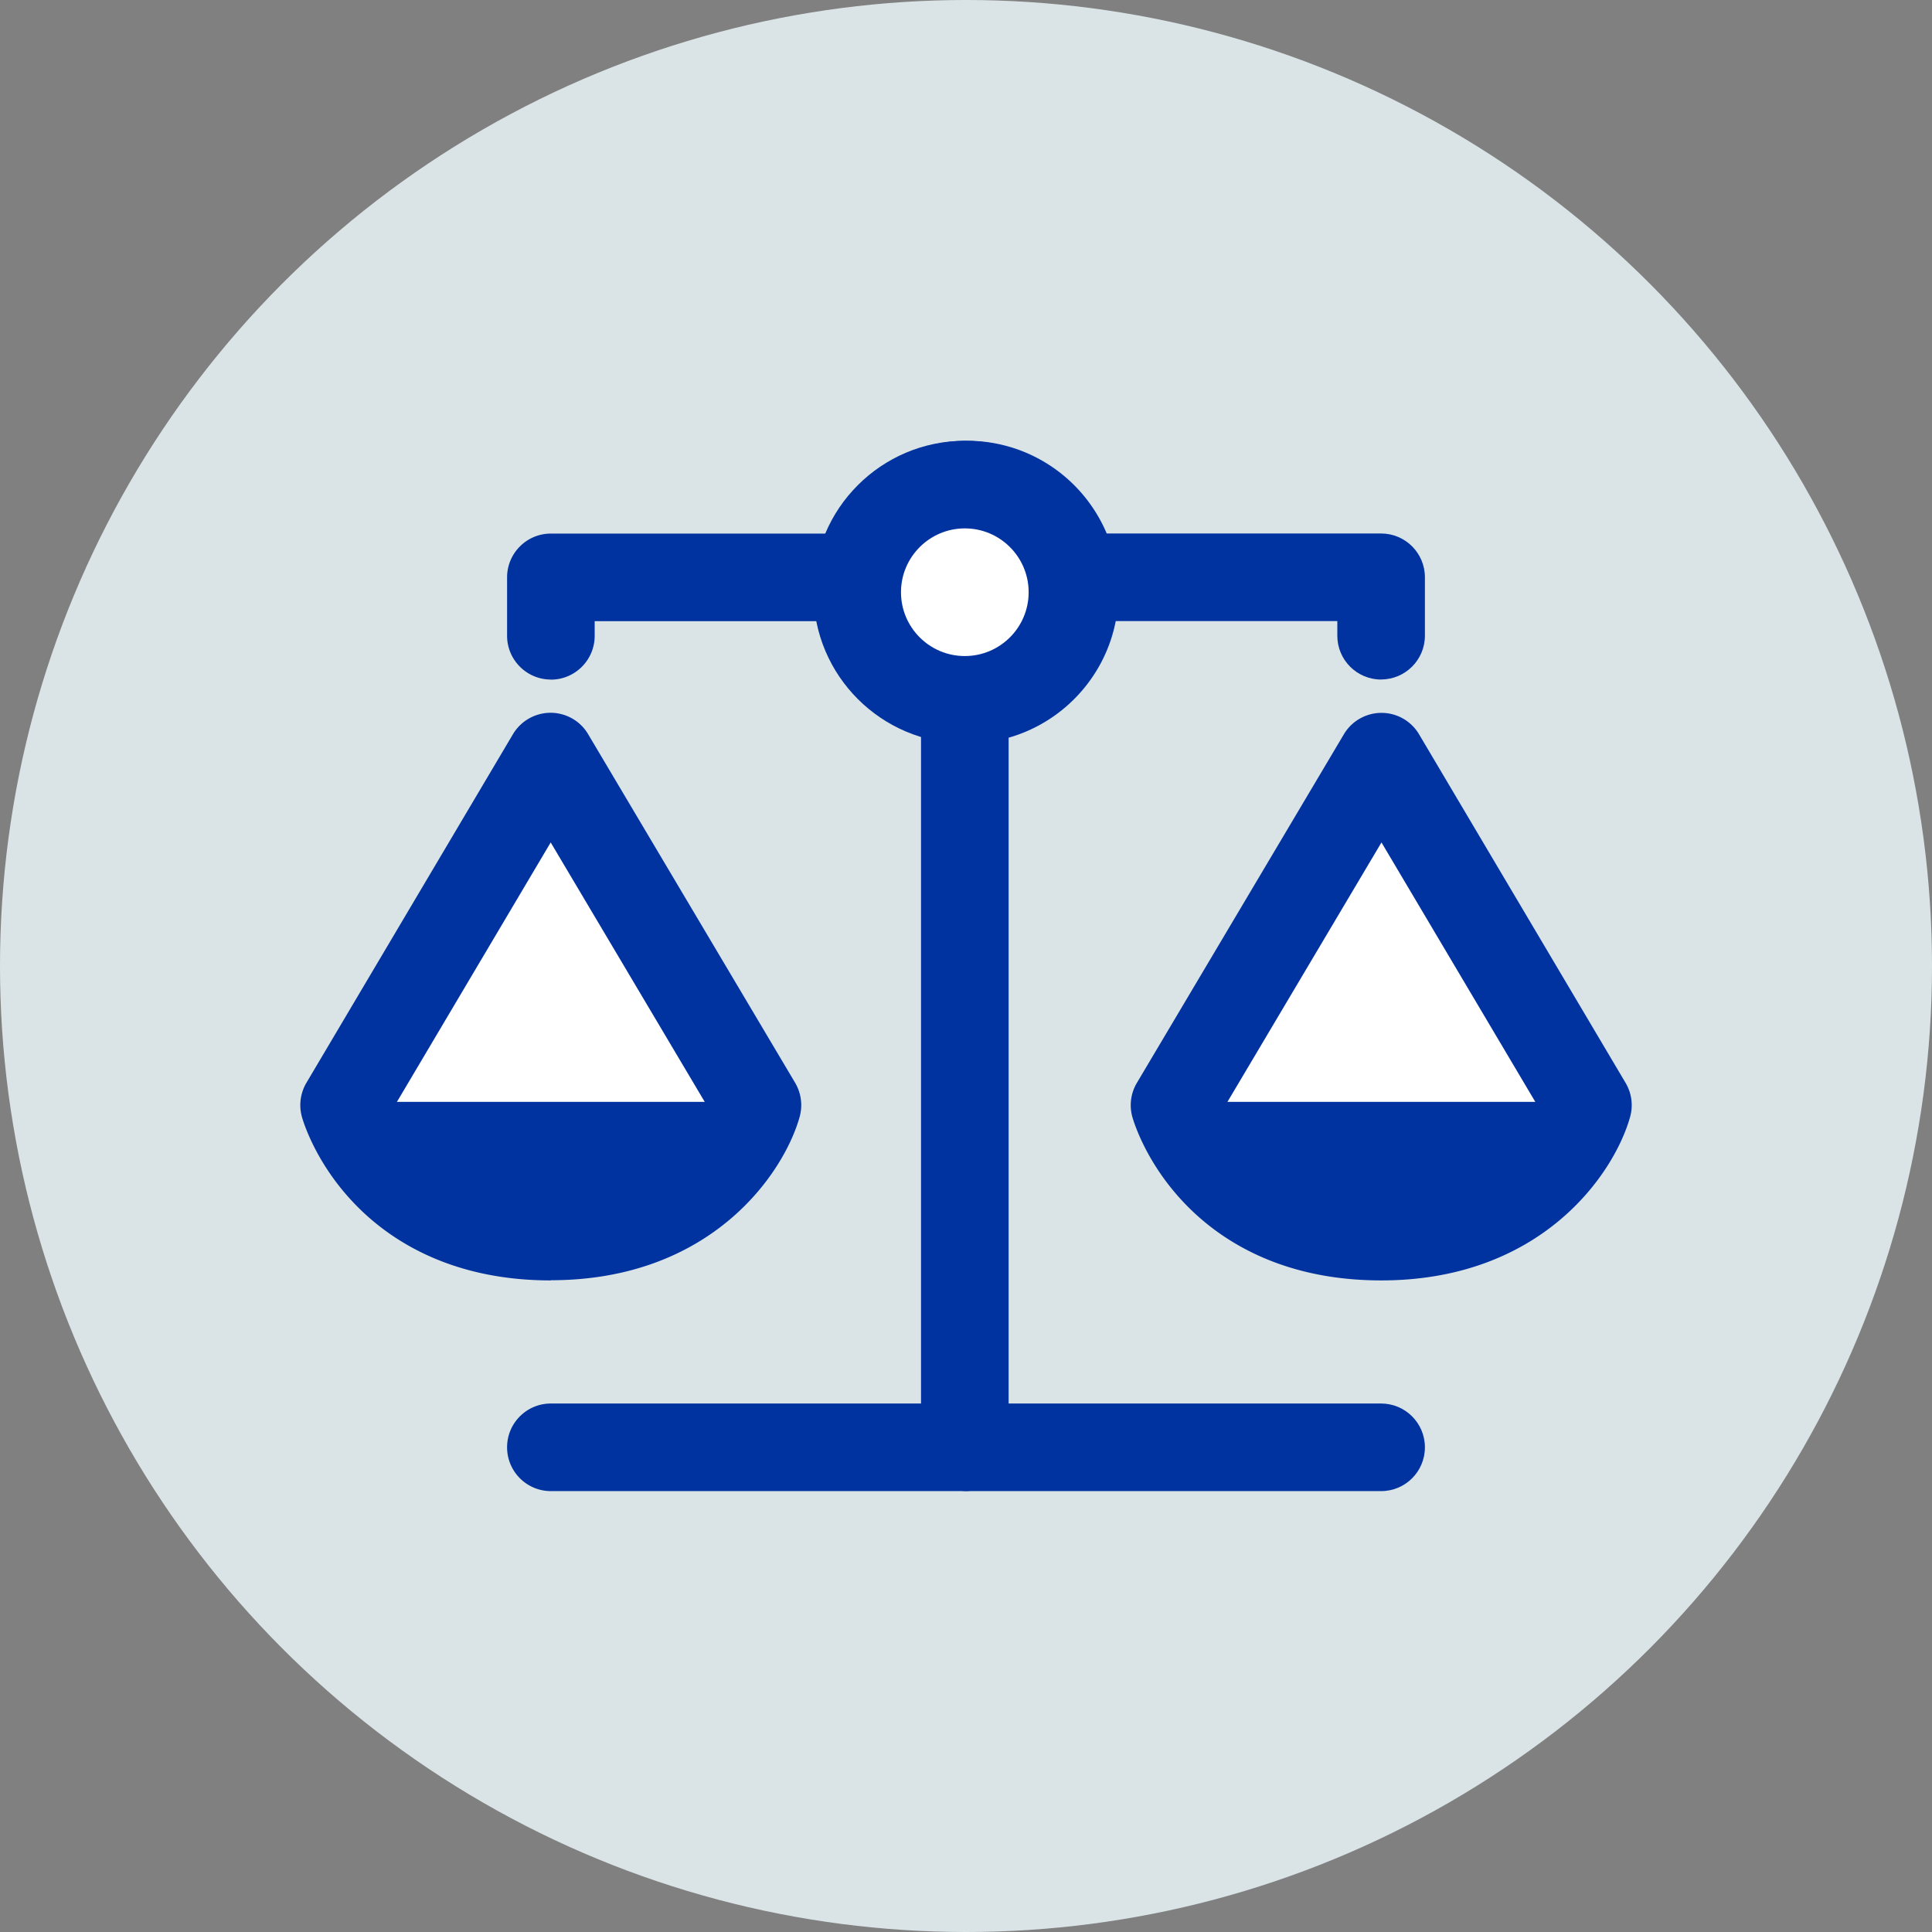
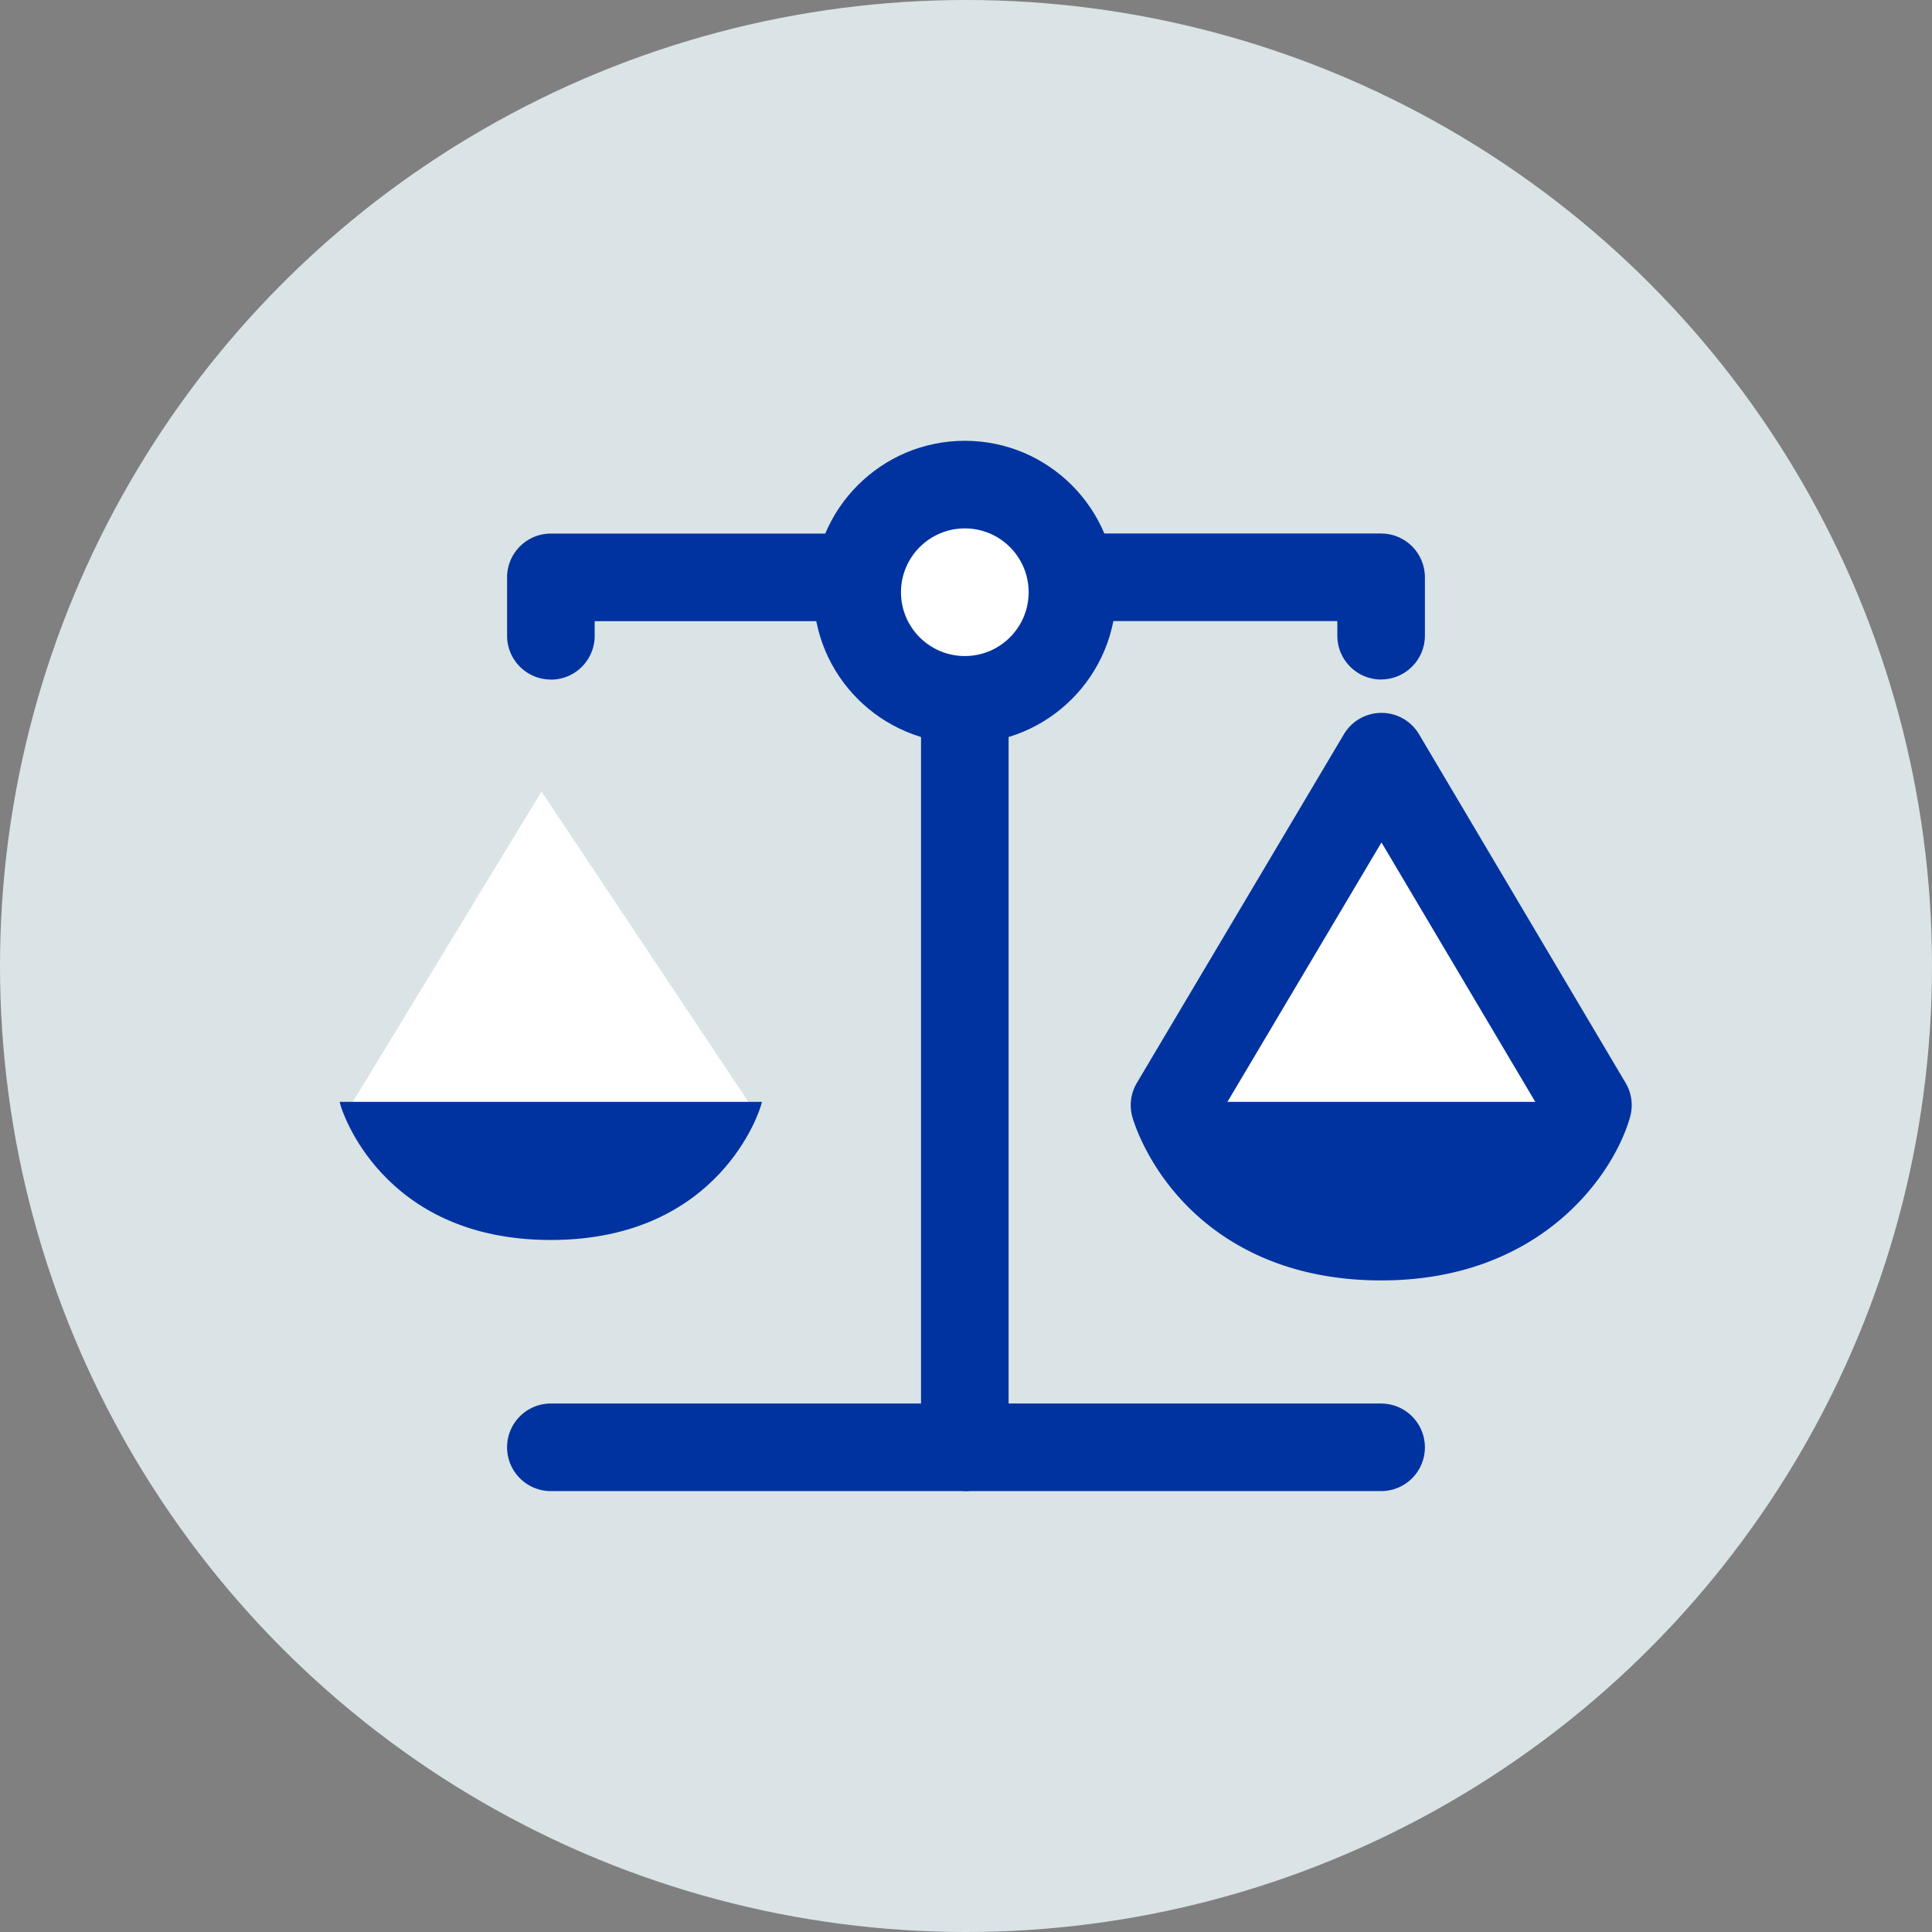
<svg xmlns="http://www.w3.org/2000/svg" id="Layer_2" data-name="Layer 2" viewBox="0 0 212.18 212.18">
  <rect x="0" y="0" width="212.18" height="212.18" fill="#808080" stroke="none" />
  <defs>
    <style>.cls-2{fill:#fff}.cls-3{fill:#0033a0}</style>
  </defs>
  <g id="Headings">
    <circle cx="106.09" cy="106.09" r="106.09" style="fill:#dae4e6" />
    <path d="M59.47 86.93 38.3 121.75l8.56 7.65 35.82-7.65zm91.57 0-21.16 34.82 8.56 7.65 35.82-7.65z" class="cls-2" />
-     <path d="M60.49 140.62c-11.37 0-18.17-4.76-21.87-8.76-4.02-4.33-5.32-8.7-5.46-9.19a4.83 4.83 0 0 1 .49-3.75l22.68-38.28a4.82 4.82 0 0 1 4.13-2.36c1.7 0 3.27.89 4.13 2.35l22.73 38.28c.67 1.13.85 2.48.5 3.75-1.74 6.21-9.69 17.94-27.33 17.94Zm-17.34-18.86c.55 1.05 1.44 2.47 2.8 3.86 3.48 3.57 8.37 5.38 14.55 5.38s11.07-1.81 14.55-5.38a16.5 16.5 0 0 0 2.79-3.86L60.48 92.52zm63.07-40.11c-9.16 0-16.62-7.45-16.62-16.62s7.45-16.62 16.62-16.62 16.62 7.45 16.62 16.62-7.45 16.62-16.62 16.62m0-23.62c-3.86 0-7.01 3.14-7.01 7.01s3.14 7.01 7.01 7.01 7.01-3.14 7.01-7.01-3.14-7.01-7.01-7.01" class="cls-3" />
    <path d="M60.5 74.63c-2.65 0-4.81-2.15-4.81-4.81v-6.41c0-2.65 2.15-4.81 4.81-4.81h31.89c2.65 0 4.81 2.15 4.81 4.81s-2.15 4.81-4.81 4.81H65.31v1.61c0 2.65-2.15 4.81-4.81 4.81Zm45.45 89.13H60.5c-2.65 0-4.81-2.15-4.81-4.81s2.15-4.81 4.81-4.81h40.65V76.98c0-2.65 2.15-4.81 4.81-4.81s4.81 2.15 4.81 4.81v81.97c0 2.65-2.15 4.81-4.81 4.81Zm45.74-23.14c-11.37 0-18.17-4.76-21.87-8.76-4.02-4.33-5.32-8.7-5.46-9.19a4.8 4.8 0 0 1 .5-3.75l22.73-38.28a4.81 4.81 0 0 1 4.13-2.35c1.7 0 3.27.9 4.13 2.36l22.68 38.28c.67 1.13.85 2.48.49 3.75-1.74 6.21-9.69 17.94-27.33 17.94m-17.34-18.86c.55 1.05 1.44 2.47 2.8 3.86 3.48 3.57 8.37 5.38 14.55 5.38s11.07-1.81 14.55-5.38c1.35-1.39 2.24-2.81 2.8-3.87l-17.33-29.23-17.36 29.24Z" class="cls-3" />
    <circle cx="105.96" cy="65.04" r="11.81" class="cls-2" />
    <path d="M105.96 81.65c-9.16 0-16.62-7.45-16.62-16.62s7.45-16.62 16.62-16.62 16.62 7.45 16.62 16.62-7.45 16.62-16.62 16.62m0-23.62c-3.86 0-7.01 3.14-7.01 7.01s3.14 7.01 7.01 7.01 7.01-3.14 7.01-7.01-3.14-7.01-7.01-7.01" class="cls-3" />
    <path d="M151.68 74.63c-2.65 0-4.81-2.15-4.81-4.81v-1.61h-27.08c-2.65 0-4.81-2.15-4.81-4.81s2.15-4.81 4.81-4.81h31.89c2.65 0 4.81 2.15 4.81 4.81v6.41c0 2.65-2.15 4.81-4.81 4.81Zm0 89.13h-45.45c-2.65 0-4.81-2.15-4.81-4.81s2.15-4.81 4.81-4.81h45.45c2.65 0 4.81 2.15 4.81 4.81s-2.15 4.81-4.81 4.81M37.79 121.38s4.04 14.43 22.7 14.43 22.7-14.43 22.7-14.43H37.78Z" class="cls-3" />
    <path d="M60.49 136.18c-18.72 0-23.02-14.56-23.06-14.7l-.13-.47h46.38l-.13.47c-.04.15-4.34 14.7-23.06 14.7M38.3 121.75c.39 1.08 1.58 3.87 4.14 6.62 3 3.23 8.57 7.07 18.05 7.07s15.08-3.86 18.08-7.1c2.55-2.75 3.72-5.52 4.11-6.6H38.3Zm136.09-.37s-4.04 14.43-22.7 14.43-22.7-14.43-22.7-14.43h45.41Z" class="cls-3" />
    <path d="M151.69 136.18c-18.72 0-23.02-14.56-23.06-14.7l-.13-.47h46.38l-.13.47c-.04.15-4.34 14.7-23.06 14.7m-22.19-14.43c.39 1.08 1.58 3.87 4.14 6.62 3 3.23 8.57 7.07 18.05 7.07s15.08-3.86 18.08-7.1c2.55-2.75 3.72-5.52 4.11-6.6H129.5Z" class="cls-3" />
  </g>
</svg>